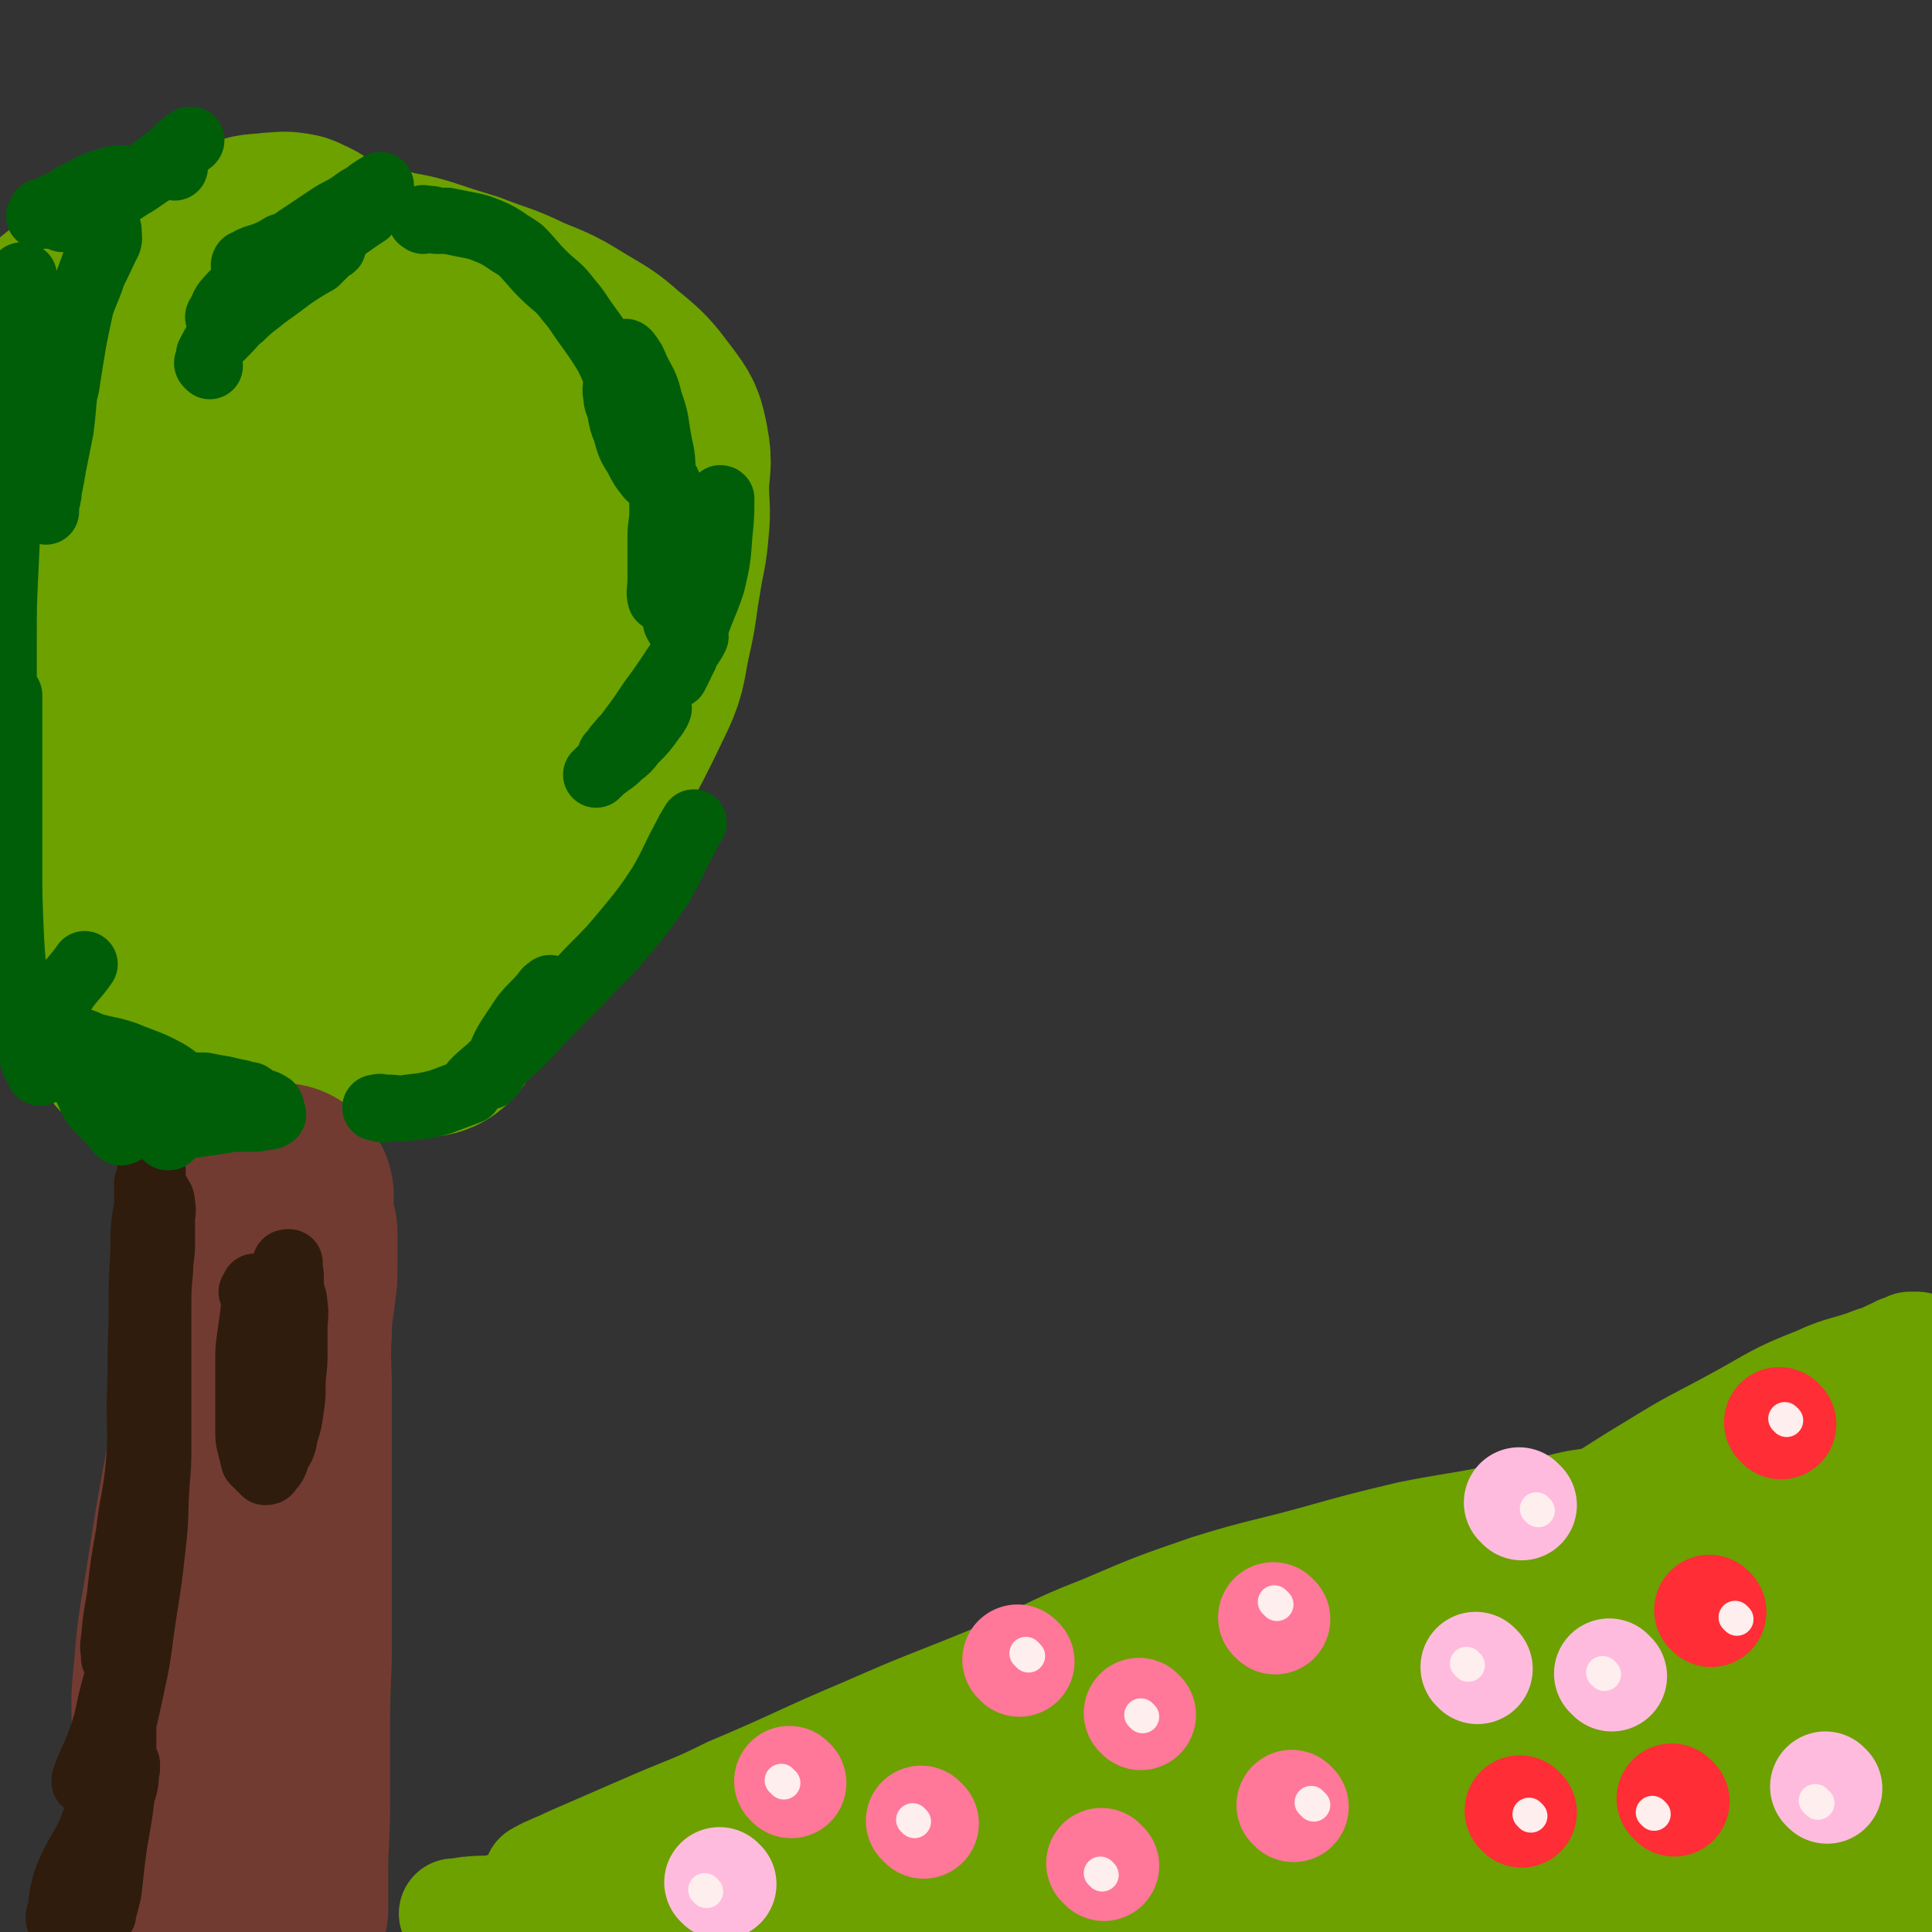
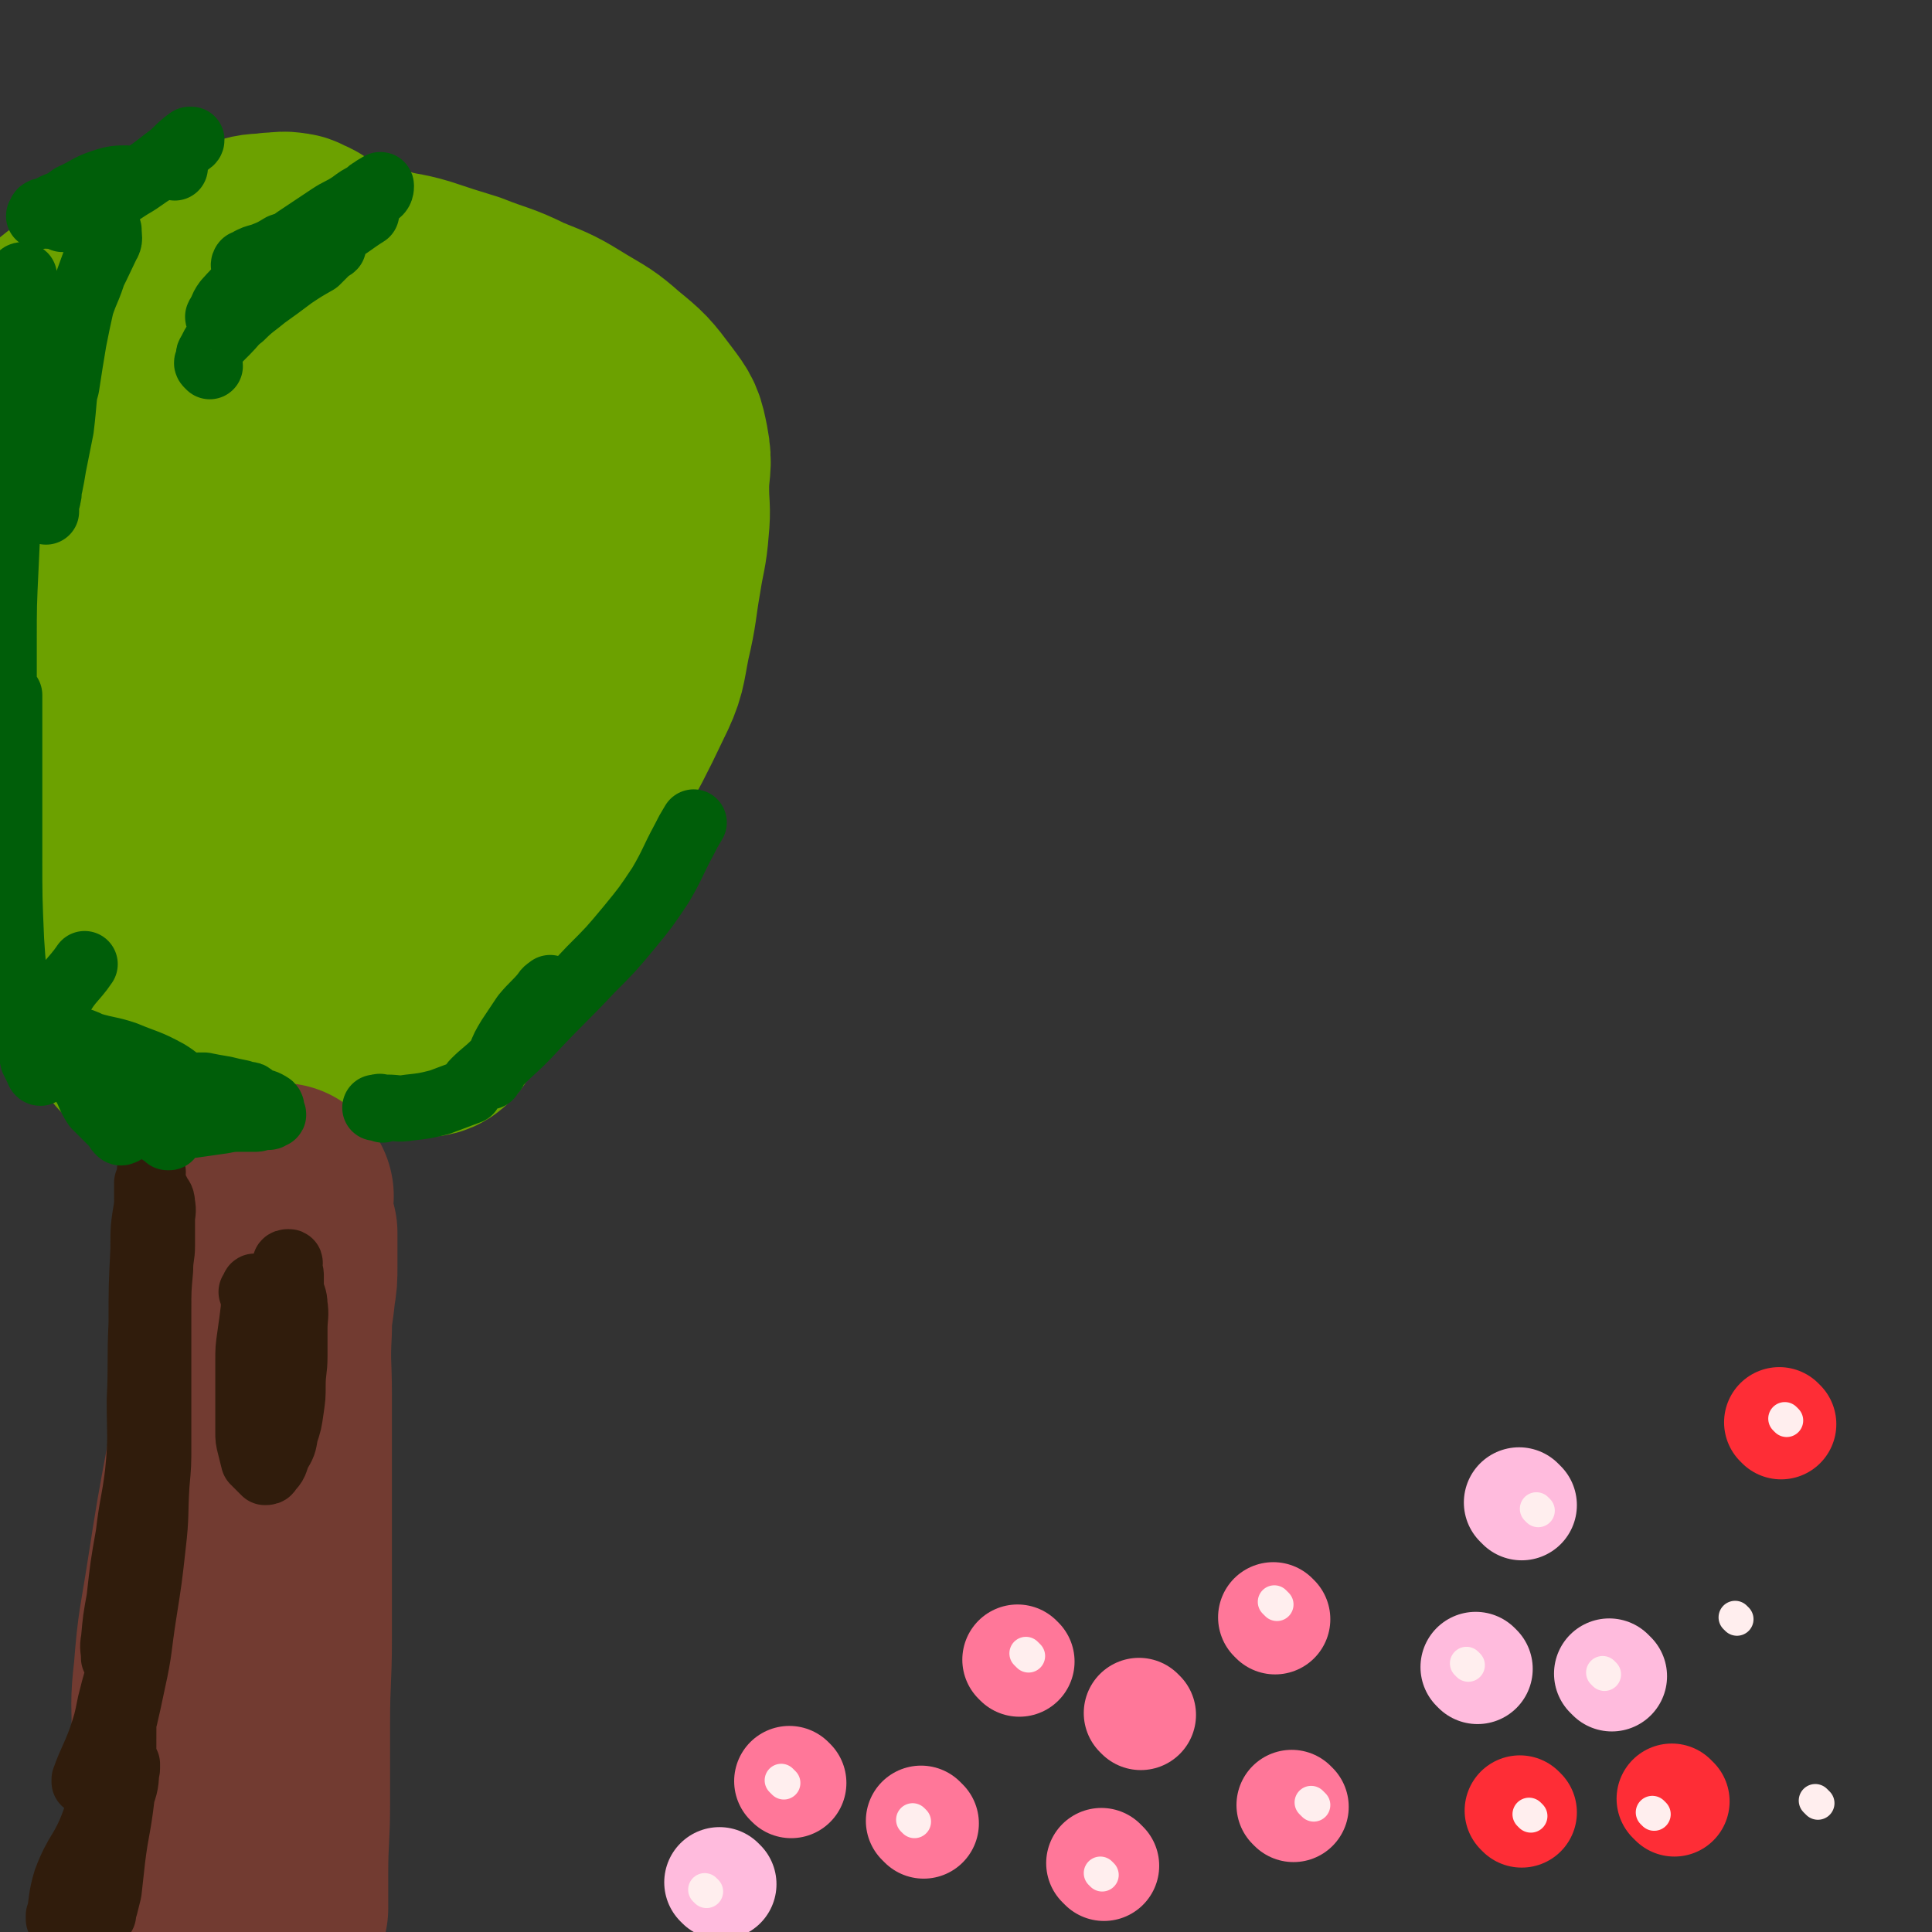
<svg xmlns="http://www.w3.org/2000/svg" viewBox="0 0 1050 1050" version="1.1">
  <rect x="0" y="0" width="1050" height="1050" fill="#333333" stroke="none" />
  <g fill="none" stroke="rgb(108,161,0)" stroke-width="120" stroke-linecap="round" stroke-linejoin="round">
    <path d="M225,410c-1,-1 -1,-2 -1,-1 -6,7 -5,8 -11,16 -11,15 -12,15 -25,30 -9,11 -10,10 -19,22 -6,9 -6,9 -11,19 -3,5 -3,5 -4,9 -1,3 -2,4 -1,7 0,3 1,4 3,5 4,3 5,3 10,4 9,2 9,1 18,1 8,0 8,0 16,0 5,0 5,-1 11,-1 4,0 4,0 7,0 2,0 2,-1 3,0 1,1 2,1 2,3 1,3 0,3 0,5 0,2 0,2 0,3 0,1 0,1 0,2 0,0 1,0 1,0 5,1 5,2 9,0 10,-7 10,-8 19,-17 13,-15 14,-15 25,-32 13,-19 12,-19 24,-39 19,-35 21,-34 38,-70 7,-14 6,-15 9,-30 4,-17 3,-17 6,-34 2,-13 3,-13 4,-26 1,-10 0,-10 0,-21 0,-11 2,-12 0,-22 -2,-10 -2,-10 -8,-18 -9,-12 -9,-12 -20,-21 -9,-8 -10,-8 -20,-14 -13,-8 -13,-8 -28,-14 -14,-7 -15,-6 -30,-12 -13,-4 -13,-4 -25,-8 -10,-3 -11,-2 -21,-5 -10,-3 -10,-4 -20,-7 -6,-2 -6,-1 -11,-3 -4,-1 -3,-2 -7,-4 -3,-1 -2,-2 -5,-3 -3,-1 -3,-2 -5,-2 -5,-1 -5,0 -10,0 -7,1 -7,0 -13,2 -9,4 -9,4 -17,10 -8,6 -8,6 -14,13 -7,9 -6,10 -12,21 -4,6 -5,6 -8,14 -3,8 -3,9 -4,18 -1,7 -2,8 -1,15 1,9 0,10 4,18 5,9 6,8 13,16 5,6 6,6 11,12 5,6 6,6 10,13 3,5 4,5 5,10 2,9 3,10 0,18 -5,15 -8,15 -16,29 -10,18 -10,18 -21,36 -7,12 -7,12 -15,24 -9,14 -11,13 -19,26 -4,7 -4,7 -6,14 -1,5 -2,6 -1,11 2,6 3,6 7,10 7,6 8,6 16,9 13,5 14,4 28,7 12,3 12,2 23,4 11,2 11,2 20,5 8,3 8,2 14,6 6,4 5,5 9,11 4,6 4,6 6,12 1,5 0,6 0,11 0,4 -1,4 0,7 1,5 1,5 4,9 4,5 4,5 9,8 7,4 7,4 15,6 7,2 7,1 14,1 10,0 10,1 19,0 4,0 5,0 7,-2 2,-2 2,-3 1,-6 -7,-12 -7,-14 -17,-24 -14,-15 -15,-14 -33,-26 -16,-12 -17,-12 -35,-22 -16,-10 -17,-9 -33,-19 -11,-6 -11,-7 -21,-14 -8,-6 -9,-6 -15,-12 -7,-7 -6,-7 -12,-14 -11,-15 -13,-14 -23,-29 -7,-11 -6,-11 -11,-23 -4,-12 -4,-12 -7,-24 -2,-13 -1,-13 -3,-26 -2,-11 -3,-11 -5,-23 -3,-13 -2,-13 -4,-26 -2,-11 -2,-11 -3,-23 -1,-8 0,-8 0,-15 0,-7 0,-7 0,-13 0,-8 -2,-9 1,-15 5,-10 7,-10 16,-19 6,-7 6,-7 14,-13 6,-5 6,-5 13,-9 3,-2 3,-2 7,-3 3,-1 5,-2 7,0 5,5 6,7 7,14 3,14 2,15 1,29 -1,20 -1,20 -4,40 -3,17 -3,17 -10,34 -6,16 -7,15 -16,30 -4,7 -5,7 -9,14 -2,4 -2,4 -3,9 -1,4 -2,5 0,7 4,5 5,6 11,8 9,3 9,2 19,3 15,1 15,0 30,0 16,0 16,0 33,0 15,0 15,-1 30,0 10,1 12,-1 20,5 11,7 14,8 18,21 5,18 2,20 2,40 0,21 -1,21 -3,42 -1,9 -2,9 -4,18 -1,7 -1,7 -2,13 0,6 -1,6 0,12 1,4 1,5 3,8 2,2 2,3 5,3 4,0 6,1 8,-3 10,-17 10,-18 16,-38 13,-38 13,-38 24,-77 8,-31 8,-31 13,-64 4,-17 3,-17 4,-34 1,-12 4,-14 0,-25 -5,-12 -8,-12 -18,-21 -10,-9 -10,-9 -22,-14 -15,-6 -16,-6 -33,-8 -10,-2 -10,-1 -21,0 -5,1 -6,1 -9,4 -4,3 -4,4 -5,9 -2,10 -3,11 0,20 7,19 8,20 22,36 12,14 13,13 29,23 18,11 19,10 38,19 12,5 12,5 25,9 9,3 9,2 18,5 4,2 4,1 7,4 2,1 2,2 1,4 -4,9 -3,11 -10,18 -12,13 -13,13 -27,24 -10,8 -12,7 -21,15 -7,6 -6,7 -11,13 -3,3 -3,3 -5,5 -1,1 -1,1 -1,1 0,-3 -1,-4 0,-8 8,-22 9,-22 18,-45 10,-28 11,-27 19,-55 7,-22 8,-22 12,-44 3,-14 3,-14 2,-29 -1,-10 1,-12 -5,-19 -7,-9 -9,-10 -21,-13 -16,-4 -17,-4 -34,-3 -17,1 -19,0 -34,8 -16,10 -16,12 -27,28 -14,19 -12,21 -23,42 -10,21 -11,21 -18,43 -7,24 -7,25 -10,49 -4,29 -5,30 -4,59 1,25 0,26 6,51 4,13 6,13 15,24 5,7 6,6 13,12 5,4 5,4 9,8 3,2 3,2 5,4 1,1 2,1 2,2 0,1 0,1 0,2 -1,1 -1,1 -2,1 -9,2 -9,1 -19,2 -9,1 -9,0 -18,1 -7,1 -7,1 -14,3 -5,1 -5,2 -9,3 -3,1 -3,1 -6,2 -1,0 -1,1 -2,1 -1,0 -2,0 -1,0 0,-2 0,-2 2,-4 11,-11 12,-10 22,-20 11,-12 11,-12 21,-24 7,-8 7,-8 13,-16 4,-6 4,-6 8,-12 3,-6 3,-6 5,-11 2,-5 2,-5 1,-10 -1,-6 0,-9 -5,-13 -5,-5 -8,-5 -16,-5 -14,0 -15,0 -28,5 -20,8 -19,10 -38,20 -12,6 -12,6 -25,12 -4,2 -4,2 -8,4 -2,1 -2,1 -4,2 -1,0 -2,1 -2,0 -1,-6 -1,-7 -1,-15 0,-19 -2,-19 0,-38 2,-21 4,-20 7,-41 3,-13 2,-13 4,-26 1,-7 2,-7 2,-14 0,-5 0,-5 0,-10 0,-1 0,-1 0,-3 0,-2 0,-2 0,-3 0,0 0,1 1,1 4,2 5,1 8,5 6,9 5,10 10,20 8,14 8,15 16,29 10,17 9,18 21,33 10,13 12,12 25,23 8,7 8,8 17,13 9,5 10,4 19,8 6,3 6,3 12,5 3,1 3,1 6,2 2,0 3,1 4,0 4,-3 5,-4 6,-9 5,-20 4,-21 7,-42 4,-24 3,-24 8,-48 2,-11 3,-11 6,-21 1,-4 1,-4 2,-7 0,-1 0,-2 0,-1 -2,6 -3,8 -5,16 -9,26 -10,25 -18,51 -5,17 -5,18 -9,35 -2,8 -2,8 -3,16 -1,3 -2,4 0,7 2,3 4,4 7,3 11,-2 13,-2 21,-9 17,-16 16,-18 28,-37 10,-17 10,-18 18,-36 4,-10 4,-10 6,-20 1,-4 2,-6 0,-8 -3,-3 -6,-4 -10,-2 -14,8 -15,10 -27,23 -15,17 -17,17 -27,38 -6,13 -3,16 -6,29 " />
  </g>
  <g fill="none" stroke="rgb(114,59,49)" stroke-width="120" stroke-linecap="round" stroke-linejoin="round">
    <path d="M154,650c-1,-1 -1,-1 -1,-1 -1,-1 0,0 0,0 0,0 0,0 0,0 -1,4 -2,4 -2,9 -2,23 -2,23 -2,47 -1,32 0,32 0,63 0,26 0,26 0,53 0,21 1,21 1,42 1,22 1,22 1,43 0,18 0,18 0,37 0,17 0,17 0,34 0,14 0,14 0,27 0,10 0,10 0,20 0,5 0,5 0,9 0,2 0,5 0,4 0,-6 0,-9 0,-19 0,-19 1,-19 1,-38 0,-22 0,-22 0,-44 0,-23 1,-23 1,-46 0,-20 0,-20 0,-40 0,-24 0,-24 0,-48 0,-22 0,-22 0,-44 0,-17 -1,-17 0,-35 0,-11 1,-11 2,-22 1,-6 1,-6 1,-13 0,-4 0,-4 0,-7 0,-3 0,-3 0,-5 0,-2 0,-2 0,-4 0,-1 0,-2 0,-2 -1,0 -2,1 -2,3 -3,22 -1,23 -4,45 -3,26 -4,26 -8,52 -5,29 -5,29 -9,57 -4,23 -4,23 -6,46 -3,21 -2,21 -4,42 -2,16 -2,16 -4,32 -2,8 -1,8 -3,17 -1,5 -2,5 -3,9 -1,2 -1,2 -1,4 0,1 0,2 0,2 0,-1 0,-2 0,-3 2,-18 2,-18 4,-35 4,-23 3,-23 7,-45 5,-25 7,-24 11,-49 4,-22 5,-22 7,-43 3,-21 2,-21 3,-41 1,-16 1,-16 1,-32 0,-7 0,-7 0,-15 0,-4 0,-4 0,-8 0,-2 0,-2 -1,-3 -1,-1 -1,-2 -1,-1 -2,4 -2,6 -3,12 -4,30 -3,30 -8,60 -4,29 -4,29 -10,58 -5,26 -6,26 -10,53 -5,26 -6,26 -9,53 -2,16 -2,16 -3,32 -1,8 0,8 0,16 0,4 0,5 1,8 1,2 2,3 3,2 3,-2 4,-2 6,-6 8,-27 7,-28 13,-57 6,-34 5,-34 10,-69 6,-36 5,-36 10,-72 4,-28 5,-28 8,-57 1,-13 0,-13 0,-26 0,-9 0,-9 0,-18 0,-4 0,-4 0,-7 0,-3 1,-3 0,-5 -1,-2 -1,-2 -3,-2 -3,0 -5,-1 -6,2 -8,20 -7,22 -12,44 -8,34 -6,34 -12,68 -6,32 -6,32 -11,64 -4,26 -5,26 -7,52 -2,17 -1,17 -1,34 0,10 0,10 0,20 0,7 0,7 0,13 0,3 0,3 0,6 0,2 0,2 0,4 0,1 0,2 0,2 0,-1 1,-2 1,-3 8,-24 9,-24 16,-48 8,-27 7,-27 14,-54 3,-11 4,-10 7,-21 2,-4 2,-4 3,-9 1,-1 1,-2 1,-2 0,0 0,0 0,1 -3,22 -3,22 -6,44 -4,27 -5,27 -8,54 -3,21 -3,21 -5,42 -1,11 0,11 -1,22 0,5 -1,5 -1,11 0,1 0,2 0,3 " />
  </g>
  <g fill="none" stroke="rgb(48,28,12)" stroke-width="36" stroke-linecap="round" stroke-linejoin="round">
    <path d="M83,637c-1,-1 -1,-1 -1,-1 -1,-1 0,0 0,0 0,4 0,4 0,8 0,11 0,11 0,22 0,13 0,13 0,26 0,11 0,11 0,22 0,10 0,10 0,20 0,11 0,11 0,23 0,7 0,7 0,15 0,8 1,8 0,16 0,4 -1,4 -2,8 0,3 0,3 0,5 0,1 0,2 0,2 0,-1 0,-2 0,-4 0,-7 0,-7 0,-14 1,-12 2,-12 2,-23 1,-11 0,-11 0,-22 0,-11 0,-11 0,-21 0,-11 0,-11 0,-23 0,-11 0,-11 0,-22 0,-8 0,-8 0,-16 0,-3 -1,-3 -1,-6 -1,-2 -1,-2 -1,-4 0,-2 0,-2 0,-3 0,-1 0,-3 0,-2 0,2 0,4 0,8 0,9 0,9 1,19 1,14 2,14 2,28 1,15 0,15 0,30 0,15 0,15 0,30 0,11 0,11 0,21 0,9 0,9 -1,17 0,3 -1,3 -1,6 0,1 0,3 0,3 0,0 0,-1 0,-2 0,-8 -1,-8 -1,-16 0,-8 0,-8 0,-15 0,-6 0,-6 0,-12 0,-2 1,-1 1,-3 0,-1 0,-2 0,-1 0,0 0,1 0,2 0,13 0,13 0,27 -1,15 -1,15 -2,30 -2,19 -1,19 -3,38 -2,19 -2,19 -4,38 -2,12 -1,12 -3,25 -2,11 -3,11 -5,22 -2,7 0,7 -3,14 -3,5 -4,5 -8,9 -2,2 -2,2 -4,4 -2,2 -2,2 -3,3 0,0 0,1 0,0 0,0 0,0 0,-1 4,-11 5,-11 9,-22 3,-9 3,-9 5,-19 2,-8 2,-8 4,-15 1,-3 1,-3 2,-6 1,-2 1,-5 1,-4 0,0 0,2 0,5 0,17 0,17 0,33 0,19 0,19 -1,38 -2,17 -3,17 -5,33 -1,9 -1,9 -2,18 -1,4 -1,4 -2,8 -1,2 -1,6 -1,4 1,-7 1,-11 2,-22 2,-11 2,-11 4,-23 2,-10 2,-10 4,-20 1,-5 1,-5 2,-10 0,-2 1,-2 1,-4 0,-1 0,-3 0,-2 -1,6 0,8 -2,14 -6,16 -6,16 -14,30 -4,8 -5,8 -10,16 -3,5 -2,5 -5,11 -2,2 -2,2 -3,5 -1,2 0,2 -1,3 -1,2 -1,2 -2,3 0,1 0,2 0,2 2,-10 1,-11 4,-21 6,-16 9,-15 15,-31 7,-19 6,-20 12,-40 5,-18 5,-18 9,-37 4,-18 3,-18 6,-37 3,-19 3,-19 5,-37 2,-17 1,-17 2,-33 1,-11 1,-11 1,-22 0,-12 0,-12 0,-24 0,-14 0,-14 0,-27 0,-11 0,-11 0,-22 0,-11 0,-11 1,-22 0,-7 1,-7 1,-13 0,-7 0,-7 0,-14 0,-4 1,-4 0,-9 0,-3 -1,-3 -2,-5 -1,-2 -1,-2 -2,-4 -1,-1 -1,-1 -1,-1 -1,-1 -1,0 -1,0 -1,6 -2,6 -2,11 -2,12 -2,12 -2,24 -1,20 -1,20 -1,40 -1,21 0,21 -1,42 0,20 1,20 -1,40 -2,16 -3,16 -5,33 -3,17 -3,17 -5,35 -2,11 -2,11 -3,22 -1,5 0,5 0,10 " />
    <path d="M138,703c-1,-1 -2,-1 -1,-1 0,-1 1,0 1,-1 0,0 0,-1 0,-1 0,-1 1,-1 1,0 1,1 0,1 0,2 -1,4 -1,4 -1,9 -1,8 -1,8 -2,15 -1,7 -1,7 -1,14 0,5 0,5 0,11 0,8 0,8 0,15 0,6 0,6 0,12 0,4 0,4 1,8 1,4 1,4 2,8 1,1 1,1 2,2 1,1 1,1 2,2 1,1 1,1 2,2 1,0 2,0 2,-1 4,-4 3,-4 5,-9 3,-5 3,-5 4,-11 2,-6 2,-6 3,-13 1,-7 1,-7 1,-13 0,-8 1,-8 1,-16 0,-7 0,-7 0,-15 0,-6 1,-7 0,-13 0,-4 -1,-4 -2,-9 0,-4 0,-4 0,-7 0,-2 -1,-2 -1,-4 0,-2 1,-3 0,-3 -1,0 -2,0 -2,1 -2,8 -2,9 -3,17 -2,12 -2,12 -3,24 -1,7 -1,7 -1,15 0,5 0,5 0,10 0,3 0,3 0,5 0,3 0,3 0,5 0,2 0,2 0,3 0,1 0,1 0,1 1,1 2,1 2,0 3,-5 3,-5 4,-11 2,-8 2,-8 3,-16 1,-7 0,-7 0,-13 0,-3 0,-3 0,-6 0,-3 0,-3 0,-5 0,-1 0,-1 -1,-2 -1,-1 -1,-1 -2,-2 -1,-1 -1,-1 -1,-1 -1,0 -2,1 -2,2 -2,7 -1,7 -2,14 -1,6 -1,6 -1,11 0,3 0,3 0,6 0,1 0,1 0,3 0,1 0,2 0,2 1,-5 2,-6 2,-13 1,-7 0,-7 1,-14 0,-4 1,-4 1,-8 0,-2 0,-2 0,-5 0,-2 0,-2 0,-3 0,-1 1,-1 0,-1 -2,-1 -3,-2 -4,0 -3,5 -3,6 -4,12 -2,8 -2,9 -3,17 -1,5 0,5 0,11 0,3 0,3 0,7 0,1 -1,2 0,3 0,1 1,2 2,2 2,-1 3,-2 4,-5 3,-6 3,-6 4,-13 2,-6 2,-6 3,-13 1,-5 1,-5 1,-10 0,-2 1,-2 0,-4 0,-2 -1,-2 -2,-3 -1,-1 -2,-1 -3,-1 -2,0 -3,-1 -4,0 -3,4 -2,5 -3,10 -2,7 -2,7 -3,14 -1,6 0,7 0,13 0,3 0,3 1,5 1,2 1,3 2,4 1,2 2,1 3,2 1,0 1,0 1,0 2,-2 3,-1 3,-4 3,-7 2,-7 3,-15 1,-7 0,-7 0,-14 0,-3 0,-3 0,-7 0,-3 0,-3 0,-5 0,-1 -1,-1 -1,-1 -2,0 -2,-1 -3,0 -3,2 -3,2 -4,5 -2,6 -2,6 -2,13 0,3 0,3 0,5 " />
  </g>
  <g fill="none" stroke="rgb(0,94,9)" stroke-width="36" stroke-linecap="round" stroke-linejoin="round">
    <path d="M58,124c-1,-1 -1,-1 -1,-1 -1,-1 0,0 0,0 -1,6 -1,7 -3,13 -4,11 -4,11 -8,22 -3,10 -4,10 -6,20 -3,12 -2,12 -3,23 -3,16 -2,16 -4,32 -2,10 -2,10 -4,20 -1,6 -1,6 -2,11 -1,3 0,3 -1,6 0,2 -1,2 -1,4 0,1 0,1 0,2 0,1 0,2 0,2 0,-2 0,-3 0,-5 1,-16 0,-16 2,-32 3,-16 5,-15 9,-31 2,-13 2,-13 4,-25 2,-10 2,-10 4,-19 3,-9 4,-9 7,-19 2,-5 1,-5 3,-11 1,-3 1,-2 2,-5 1,-2 0,-3 1,-4 0,-1 1,-1 2,-1 0,-1 0,-1 0,-1 0,4 1,5 -1,8 -9,19 -9,19 -19,37 -8,14 -10,14 -17,28 -4,11 -3,11 -6,23 -1,4 -1,4 -2,8 -1,2 -1,2 -2,4 -1,2 0,2 -1,3 0,0 -1,0 -1,0 -1,-2 -2,-3 -2,-5 -1,-12 0,-12 0,-24 0,-15 0,-15 1,-30 1,-7 1,-7 2,-15 0,-3 0,-3 0,-5 0,-2 0,-2 0,-4 0,-1 0,-1 0,-2 0,-1 1,-2 2,-1 0,0 -1,1 -1,3 -3,16 -4,16 -6,32 -3,19 -1,19 -2,38 -1,10 -1,10 -2,19 0,4 0,4 -1,7 0,2 0,2 -1,4 0,2 -1,4 -1,3 -1,-4 -1,-7 0,-14 2,-11 3,-11 5,-22 2,-6 2,-6 3,-12 1,-2 0,-2 1,-4 0,-2 1,-4 1,-3 0,6 0,9 0,18 -1,22 -2,22 -3,44 -2,23 -2,23 -3,45 -1,21 -1,21 -1,41 0,16 0,16 0,31 0,8 0,8 0,16 0,3 0,3 0,6 0,2 0,2 0,4 0,1 0,1 0,2 0,1 0,2 0,2 0,-3 0,-4 0,-7 1,-7 1,-7 2,-14 1,-3 1,-3 1,-6 0,-2 0,-2 0,-4 0,-1 0,-2 0,-1 0,4 0,5 0,11 0,19 0,19 0,37 0,20 0,20 0,39 0,23 0,23 1,46 1,15 1,15 3,30 2,12 3,12 6,25 2,5 2,5 3,10 1,2 1,2 2,4 1,2 1,3 2,3 0,0 -1,-1 -1,-2 0,-6 0,-6 0,-13 0,-4 0,-4 0,-7 0,-3 0,-3 0,-5 0,-2 0,-2 0,-3 0,-1 0,-2 0,-1 6,7 6,8 12,17 6,9 6,10 12,19 4,6 3,7 7,13 3,3 3,3 6,6 3,3 3,3 5,5 1,2 1,2 2,3 1,1 1,0 2,0 0,0 0,0 0,0 1,-3 0,-3 0,-7 0,-3 0,-3 0,-5 0,-2 0,-2 0,-3 0,-1 0,-1 -1,-2 0,-1 -2,-2 -1,-2 1,0 3,1 4,2 4,3 3,4 6,7 3,4 4,3 7,6 3,2 3,2 5,4 1,1 1,0 2,1 1,1 1,1 2,2 0,0 1,0 1,0 0,0 0,0 0,-1 0,-1 0,-1 0,-2 0,-1 0,-1 0,-2 0,-1 -1,-2 -1,-2 1,-1 1,0 3,0 7,0 7,1 13,0 7,-1 7,-1 14,-2 5,-1 5,-1 11,-1 4,0 4,0 7,0 2,0 2,-1 4,-1 2,0 2,0 3,0 1,0 1,-1 2,-1 0,-1 0,0 0,0 1,0 0,-1 0,-1 -1,-2 0,-3 -1,-4 -3,-2 -4,-2 -8,-3 -7,-3 -6,-3 -13,-5 -4,-1 -4,0 -8,-1 -3,0 -3,0 -5,-1 -1,0 -1,-1 -2,-1 -1,0 -3,0 -3,0 0,0 2,0 3,0 5,1 5,1 11,2 4,1 4,1 9,2 1,1 1,0 3,1 2,0 2,0 3,1 1,1 1,1 2,2 0,0 0,0 0,0 -6,1 -6,1 -13,1 -8,-1 -9,0 -17,-3 -10,-4 -8,-7 -18,-13 -11,-6 -11,-5 -23,-10 -9,-3 -9,-2 -19,-5 -4,-2 -4,-2 -9,-3 -1,-1 -2,0 -3,-1 -2,-1 -2,-1 -3,-2 -1,-1 -2,0 -2,-1 -1,-2 -1,-2 -1,-4 0,-6 -2,-6 0,-11 5,-12 9,-13 15,-22 " />
-     <path d="M230,120c-1,-1 -2,-1 -1,-1 1,-1 2,0 4,0 2,0 2,0 4,1 3,0 3,0 6,0 5,1 5,1 10,2 5,1 6,1 11,3 5,2 5,2 10,5 4,3 5,3 9,6 6,6 6,7 12,13 7,7 8,6 14,14 6,7 5,7 11,15 5,7 5,7 10,15 5,10 4,10 8,20 4,8 4,8 6,16 2,6 1,6 3,12 1,4 2,4 3,8 1,3 1,3 2,5 0,2 0,2 0,3 0,1 1,0 1,1 0,1 0,1 0,1 -4,-5 -4,-5 -7,-11 -4,-6 -4,-7 -6,-14 -2,-5 -2,-5 -3,-11 -1,-4 -2,-4 -2,-8 -1,-4 0,-4 0,-8 0,-4 0,-4 0,-7 0,-2 0,-2 1,-4 0,-2 0,-2 1,-3 0,-1 1,-1 2,-1 1,-1 1,-1 2,0 3,4 3,4 5,9 4,8 5,8 7,17 4,11 3,11 5,22 2,9 2,9 2,19 1,11 0,11 0,23 0,8 0,8 0,17 0,7 0,7 0,13 0,3 0,3 0,6 0,2 0,2 0,4 0,2 -1,4 -1,3 -1,-3 0,-5 0,-10 0,-12 0,-12 0,-23 0,-7 1,-7 1,-14 0,-4 0,-4 0,-7 0,-3 0,-3 0,-5 0,-1 1,-1 1,-2 0,-1 0,-1 0,-1 1,-1 2,-1 2,0 2,7 1,8 3,16 2,10 4,10 5,20 1,8 0,8 0,17 0,6 0,6 0,12 0,2 0,2 -1,5 0,2 -1,2 -1,4 0,1 0,2 0,2 0,1 -1,1 -1,0 -1,-1 -1,-2 0,-4 4,-14 4,-14 8,-28 3,-9 4,-9 7,-18 3,-5 3,-5 5,-11 1,-2 1,-2 2,-4 1,-2 1,-4 2,-3 0,7 0,10 -1,19 -1,14 -1,14 -4,27 -4,12 -5,12 -9,24 -3,7 -3,7 -5,13 -1,4 -2,4 -3,7 -1,2 -1,2 -2,4 -1,1 -1,2 -1,2 0,0 0,0 0,-1 2,-5 2,-6 4,-11 2,-3 2,-3 4,-5 1,-2 1,-2 2,-3 1,-1 1,-1 1,-1 -2,4 -3,5 -6,9 -9,13 -9,14 -18,26 -6,9 -6,9 -12,17 -2,3 -3,3 -5,6 -2,2 -2,2 -3,4 -1,1 -3,3 -2,2 2,-1 4,-3 8,-6 4,-4 4,-4 8,-8 3,-3 3,-3 6,-6 2,-2 2,-2 3,-3 1,-1 1,-3 1,-2 -1,1 -1,3 -3,5 -5,7 -5,7 -11,13 -3,4 -3,4 -7,7 -3,3 -3,3 -6,5 -4,3 -4,3 -7,6 " />
    <path d="M208,603c-1,-1 -1,-1 -1,-1 -1,-1 -1,0 -1,0 0,0 0,0 -1,0 0,0 -1,0 -1,0 0,0 1,0 1,0 3,0 3,0 5,0 6,0 6,1 12,0 9,-1 9,-1 17,-3 8,-3 8,-3 16,-6 0,0 0,0 0,0 2,-3 1,-3 3,-5 5,-5 6,-5 11,-10 4,-4 4,-5 8,-10 6,-6 6,-5 11,-12 3,-4 3,-4 5,-9 2,-3 1,-3 3,-6 1,-2 1,-2 2,-3 1,-1 1,-1 1,-1 -1,1 -2,1 -3,3 -5,6 -6,6 -11,12 -4,6 -4,6 -8,12 -3,5 -3,5 -5,10 -2,3 -2,3 -3,6 -1,1 0,2 -1,2 -1,1 -2,0 -2,1 -1,0 0,2 0,2 0,-1 0,-2 1,-3 11,-12 12,-11 23,-23 15,-16 16,-16 31,-32 11,-11 11,-11 21,-23 9,-11 9,-11 17,-23 7,-12 6,-12 13,-25 2,-4 2,-4 5,-9 " />
    <path d="M114,199c-1,-1 -1,-1 -1,-1 -1,-1 0,-1 0,-2 0,0 0,0 1,-1 0,-1 -1,-2 0,-3 2,-4 2,-4 4,-7 0,-1 1,-1 1,-1 2,-2 2,-2 4,-4 4,-4 4,-5 8,-8 6,-6 7,-6 13,-11 7,-5 7,-5 15,-11 6,-4 6,-4 13,-8 3,-3 3,-3 5,-5 1,-1 1,-1 2,-2 1,-1 1,0 2,-1 0,-1 1,-2 0,-1 -3,0 -3,0 -6,2 -5,3 -5,3 -10,6 -6,5 -6,4 -12,9 -8,5 -8,5 -16,11 -4,3 -4,3 -8,5 -3,2 -3,2 -6,3 -2,1 -2,0 -3,1 -1,1 -1,1 -1,2 -1,0 0,1 0,0 2,-3 1,-4 4,-8 8,-9 8,-8 17,-16 10,-10 10,-10 21,-18 9,-6 9,-6 18,-12 6,-4 6,-3 12,-7 4,-3 4,-3 8,-5 2,-2 2,-2 4,-3 1,-1 1,-1 2,-1 1,-1 2,-2 2,-1 0,1 0,3 -2,4 -8,6 -9,5 -17,11 -9,5 -9,6 -18,11 -8,4 -8,4 -17,7 -5,3 -5,3 -10,5 -3,1 -4,1 -6,2 -2,1 -2,1 -3,2 -1,0 -1,0 -1,0 0,0 -1,1 0,2 4,0 5,0 9,-1 10,-3 10,-3 20,-7 10,-5 10,-5 20,-10 9,-5 9,-6 17,-11 " />
    <path d="M95,91c-1,-1 -1,-1 -1,-1 -1,-1 -1,0 -1,0 -2,0 -2,-1 -4,0 -6,2 -6,3 -12,6 -4,3 -4,3 -9,5 -2,1 -2,1 -4,2 -4,2 -4,2 -8,3 -3,1 -3,1 -5,2 -1,0 -2,0 -2,1 0,1 -1,1 0,2 2,0 3,0 6,-1 8,-3 8,-4 16,-9 7,-4 7,-5 14,-9 5,-4 5,-4 10,-8 2,-2 2,-2 4,-4 2,-1 2,-1 3,-2 1,-1 2,-1 2,-2 0,0 -1,0 -1,0 -7,5 -6,6 -13,11 -9,7 -9,7 -19,13 -9,5 -9,4 -18,8 -4,3 -4,3 -8,5 -3,1 -3,1 -5,2 -2,1 -2,1 -3,2 -1,1 -2,1 -3,2 0,0 0,0 0,0 0,0 1,0 1,0 5,-2 6,-1 11,-3 7,-3 7,-3 13,-7 4,-3 4,-4 7,-7 2,-2 2,-2 3,-3 1,-1 1,-2 0,-2 -5,0 -7,0 -13,2 -9,3 -8,4 -17,8 -4,3 -4,3 -9,5 -2,1 -2,1 -4,2 -2,1 -2,0 -3,1 -1,0 -1,1 -1,2 -1,0 -1,1 0,0 4,0 5,1 9,-1 6,-3 5,-4 11,-7 4,-4 4,-3 9,-7 2,-1 1,-1 3,-2 1,0 2,0 2,0 0,0 -1,0 -1,0 -4,3 -4,3 -8,7 -5,3 -5,3 -9,6 -1,2 -1,2 -2,3 0,1 1,1 1,1 " />
  </g>
  <g fill="none" stroke="rgb(108,161,0)" stroke-width="60" stroke-linecap="round" stroke-linejoin="round">
-     <path d="M294,1021c-1,-1 -2,-1 -1,-1 7,-4 9,-4 17,-8 23,-10 23,-10 46,-20 21,-9 21,-8 41,-18 38,-16 37,-17 75,-33 34,-15 34,-14 68,-28 30,-13 29,-15 60,-27 28,-12 28,-12 57,-22 29,-9 30,-8 59,-16 25,-7 25,-7 50,-13 25,-5 25,-4 49,-9 17,-3 17,-3 34,-6 8,-2 8,-2 16,-3 2,-1 6,-1 5,-1 0,1 -3,1 -7,3 -15,6 -15,7 -30,13 -22,9 -22,10 -45,18 -30,10 -30,9 -59,18 -36,11 -36,11 -71,22 -33,10 -33,9 -66,22 -29,11 -29,11 -57,25 -22,12 -22,13 -43,26 -21,14 -23,12 -43,27 -15,13 -13,16 -27,29 -13,12 -14,10 -27,21 -8,7 -7,8 -15,15 -4,4 -5,6 -9,7 -1,0 -2,-2 -1,-3 12,-14 12,-15 26,-26 26,-21 25,-22 53,-39 29,-18 30,-17 62,-31 35,-16 34,-17 70,-29 36,-13 37,-11 73,-21 33,-10 33,-10 65,-19 28,-8 28,-7 56,-15 25,-7 25,-8 50,-15 19,-5 19,-5 39,-9 15,-2 15,-1 30,-3 13,-2 13,-2 26,-4 10,-2 10,-2 20,-4 7,-1 7,-1 13,-2 3,-1 3,-1 5,-2 2,-1 5,-1 4,-1 -7,1 -11,0 -21,3 -29,10 -28,13 -57,23 -47,15 -48,12 -95,28 -50,18 -49,20 -99,39 -45,18 -45,16 -90,34 -35,15 -35,15 -70,31 -32,15 -31,16 -63,32 -24,11 -25,10 -48,23 -19,10 -19,11 -37,23 -7,4 -7,4 -14,8 -2,2 -2,2 -4,3 -2,1 -4,3 -3,3 2,0 4,-1 8,-3 31,-16 31,-17 61,-33 43,-23 41,-27 85,-46 43,-18 44,-15 89,-27 44,-12 45,-11 90,-20 37,-8 37,-8 75,-15 35,-6 35,-4 70,-10 27,-4 27,-6 53,-12 20,-4 20,-4 39,-8 8,-1 8,-1 17,-3 4,-1 4,-2 9,-3 1,-1 2,0 3,-1 1,0 2,-2 2,-1 -2,1 -3,2 -6,4 -20,11 -20,11 -41,21 -37,17 -37,16 -75,31 -41,16 -41,16 -82,30 -31,10 -31,9 -62,18 -23,6 -24,5 -47,12 -10,3 -10,3 -21,6 -4,2 -4,1 -8,3 -1,0 -2,2 -1,2 11,-1 13,-1 25,-3 40,-7 40,-9 79,-16 38,-8 38,-9 76,-14 37,-5 37,-5 74,-7 30,-3 30,-2 59,-3 16,-1 16,0 31,0 15,0 15,0 30,0 3,0 3,0 7,0 2,0 3,0 3,0 0,0 -2,0 -3,0 -9,3 -9,5 -18,7 -23,6 -23,6 -46,10 -26,4 -26,4 -52,6 -33,4 -33,4 -66,5 -31,2 -31,2 -63,2 -23,0 -23,0 -46,0 -12,0 -12,0 -24,0 -3,0 -3,0 -6,0 -1,0 -2,0 -1,0 10,0 11,0 22,0 34,0 34,0 69,0 35,0 35,-1 70,-1 33,0 33,-1 67,0 24,1 24,0 48,3 20,3 20,4 40,7 8,2 8,1 17,2 2,0 3,0 5,1 1,0 2,1 2,2 -3,1 -5,1 -9,1 -7,1 -7,1 -14,1 -8,0 -8,0 -17,0 -15,0 -15,1 -30,0 -23,-1 -23,-1 -45,-3 -25,-3 -25,-5 -50,-9 -29,-4 -29,-3 -59,-7 -30,-4 -30,-4 -61,-9 -33,-5 -32,-6 -65,-10 -33,-3 -33,-3 -66,-3 -26,0 -26,1 -52,3 -25,3 -25,4 -50,7 -24,4 -24,3 -48,6 -20,3 -20,4 -39,7 -23,4 -23,5 -46,8 -20,4 -20,4 -40,6 -16,2 -16,2 -31,3 -12,1 -12,1 -24,2 -8,1 -8,0 -17,1 -3,0 -3,1 -5,1 -2,0 -4,0 -3,0 9,-1 11,0 22,-2 26,-5 26,-8 52,-13 32,-7 32,-5 64,-12 32,-7 32,-10 64,-17 32,-7 32,-5 64,-12 27,-5 27,-4 53,-12 20,-5 19,-7 39,-13 16,-5 16,-4 32,-9 6,-2 6,-2 13,-4 2,-1 2,-1 4,-2 1,0 2,0 2,0 -4,0 -5,-1 -9,0 -26,6 -25,7 -51,13 -32,9 -32,8 -65,17 -30,8 -30,8 -61,17 -28,8 -28,9 -56,17 -25,8 -25,8 -50,15 -12,4 -12,4 -25,8 -6,1 -6,1 -13,3 -1,1 -1,2 -1,2 0,1 2,0 3,0 25,-1 25,1 50,-1 36,-3 36,-4 72,-7 32,-3 33,-2 65,-6 41,-4 41,-4 82,-11 33,-5 33,-7 65,-12 28,-5 29,-4 57,-7 22,-3 22,-2 44,-4 16,-2 16,-2 32,-3 8,-1 8,0 17,0 4,0 4,0 8,0 2,0 4,0 3,0 -1,0 -3,-1 -5,0 -27,6 -27,7 -54,12 -37,8 -37,8 -74,14 -38,6 -38,5 -76,11 -30,5 -30,6 -60,12 -18,3 -18,3 -36,8 -5,1 -5,1 -11,3 -1,1 -3,0 -3,1 0,0 1,1 2,1 27,-8 27,-8 54,-18 39,-14 39,-15 78,-31 46,-19 47,-17 91,-39 39,-19 39,-19 75,-42 36,-23 35,-24 70,-49 23,-17 24,-16 46,-34 18,-15 17,-17 35,-32 13,-11 13,-10 26,-19 10,-7 10,-7 20,-13 6,-3 7,-2 13,-5 5,-3 5,-3 10,-6 4,-3 4,-3 8,-5 2,-2 2,-2 4,-3 1,-1 2,-2 2,-1 -9,0 -11,0 -20,3 -28,11 -28,12 -55,25 -32,15 -32,16 -64,31 -26,12 -26,11 -52,23 -22,10 -22,10 -44,21 -9,5 -9,6 -18,12 -3,1 -4,1 -6,3 -1,1 -2,2 -1,2 6,-2 8,-2 15,-6 25,-15 25,-15 49,-30 30,-18 29,-19 59,-37 21,-13 21,-12 43,-24 22,-12 21,-13 44,-22 15,-7 16,-5 31,-11 5,-1 5,-2 10,-4 2,-1 2,-1 4,-2 3,-1 3,-1 5,-2 1,0 1,0 2,0 1,0 2,0 2,0 1,1 1,1 1,2 3,5 4,5 5,11 3,10 3,10 3,20 1,13 0,14 0,27 0,14 1,14 0,28 -1,19 -2,19 -4,38 -2,15 -2,15 -3,30 -1,17 -1,17 -1,34 0,13 0,13 0,27 0,12 0,12 0,24 0,10 0,10 0,20 0,9 0,9 0,18 0,4 0,4 0,9 0,1 0,1 0,3 0,2 0,2 0,3 0,1 0,1 0,2 0,1 0,1 0,1 0,1 0,2 0,2 0,-4 0,-5 1,-9 4,-22 5,-22 9,-44 4,-25 4,-25 6,-52 2,-26 1,-26 2,-52 1,-20 1,-20 1,-40 0,-16 0,-16 0,-33 0,-12 0,-12 -1,-25 -1,-7 -1,-7 -2,-14 -1,-3 -2,-2 -2,-5 0,-2 0,-4 0,-3 -4,9 -4,12 -9,24 -8,25 -7,25 -17,50 -10,26 -13,25 -23,51 -8,20 -7,20 -14,42 -4,13 -3,14 -7,27 -3,10 -4,10 -7,20 -3,7 -3,8 -5,15 -1,3 -2,3 -3,5 -1,2 -1,2 -2,4 0,1 0,2 0,2 0,-4 -1,-5 0,-10 6,-28 6,-28 14,-55 8,-31 11,-30 18,-61 3,-15 1,-16 2,-32 0,-7 0,-7 0,-14 0,-3 0,-3 -1,-6 -1,-2 -1,-4 -2,-3 -4,3 -6,4 -9,10 -10,26 -9,26 -16,53 -5,18 -3,18 -6,37 -2,11 -2,11 -3,23 -1,5 -1,5 -1,11 0,1 0,1 0,3 0,2 0,4 0,3 1,-10 0,-12 2,-25 4,-18 5,-18 11,-36 3,-12 3,-12 7,-23 2,-6 3,-5 5,-11 1,-1 0,-1 0,-3 0,-2 1,-3 0,-3 -6,0 -8,0 -15,3 -25,15 -26,15 -49,34 -23,18 -22,20 -42,40 -12,11 -11,12 -22,24 -3,4 -4,4 -6,9 -2,2 -1,2 -1,5 0,2 -1,4 1,4 9,1 11,2 20,-2 19,-11 19,-12 36,-27 18,-17 17,-18 33,-36 6,-7 5,-8 11,-16 1,-2 1,-2 2,-5 1,-2 2,-3 1,-3 -3,-2 -5,-2 -9,-1 -18,5 -18,6 -35,14 -25,13 -25,13 -49,28 -15,9 -14,11 -29,20 -9,5 -9,5 -19,9 -3,2 -4,2 -7,2 -1,0 0,-1 0,-1 2,-9 0,-10 3,-17 6,-11 8,-11 16,-20 10,-12 10,-12 21,-23 11,-11 11,-10 22,-21 3,-3 3,-3 6,-6 2,-2 4,-3 3,-3 -5,2 -8,2 -14,7 -29,22 -29,22 -57,46 -25,21 -24,22 -48,44 -16,14 -16,13 -32,27 " />
-   </g>
+     </g>
  <g fill="none" stroke="rgb(255,119,153)" stroke-width="60" stroke-linecap="round" stroke-linejoin="round">
    <path d="M430,969c-1,-1 -1,-1 -1,-1 " />
    <path d="M554,903c-1,-1 -1,-1 -1,-1 " />
    <path d="M600,1014c-1,-1 -1,-1 -1,-1 -1,-1 0,0 0,0 " />
    <path d="M502,991c-1,-1 -1,-1 -1,-1 -1,-1 0,0 0,0 " />
    <path d="M693,880c-1,-1 -1,-1 -1,-1 " />
    <path d="M703,982c-1,-1 -1,-1 -1,-1 " />
    <path d="M620,932c-1,-1 -1,-1 -1,-1 " />
  </g>
  <g fill="none" stroke="rgb(255,187,221)" stroke-width="60" stroke-linecap="round" stroke-linejoin="round">
    <path d="M803,907c-1,-1 -1,-1 -1,-1 " />
    <path d="M827,818c-1,-1 -1,-1 -1,-1 -1,-1 0,0 0,0 " />
    <path d="M392,1024c-1,-1 -1,-1 -1,-1 " />
  </g>
  <g fill="none" stroke="rgb(254,45,54)" stroke-width="60" stroke-linecap="round" stroke-linejoin="round">
-     <path d="M930,876c-1,-1 -1,-1 -1,-1 " />
    <path d="M910,979c-1,-1 -1,-1 -1,-1 -1,-1 0,0 0,0 " />
    <path d="M827,985c-1,-1 -1,-1 -1,-1 " />
    <path d="M968,774c-1,-1 -1,-1 -1,-1 " />
  </g>
  <g fill="none" stroke="rgb(255,187,221)" stroke-width="60" stroke-linecap="round" stroke-linejoin="round">
    <path d="M876,911c-1,-1 -1,-1 -1,-1 -1,-1 0,0 0,0 0,0 0,0 0,0 " />
-     <path d="M993,972c-1,-1 -1,-1 -1,-1 " />
  </g>
  <g fill="none" stroke="rgb(255,238,238)" stroke-width="18" stroke-linecap="round" stroke-linejoin="round">
    <path d="M426,969c-1,-1 -1,-1 -1,-1 -1,-1 0,0 0,0 " />
    <path d="M384,1028c-1,-1 -1,-1 -1,-1 " />
    <path d="M497,990c-1,-1 -1,-1 -1,-1 " />
    <path d="M559,900c-1,-1 -1,-1 -1,-1 -1,-1 0,0 0,0 " />
-     <path d="M621,933c-1,-1 -1,-1 -1,-1 " />
    <path d="M599,1019c-1,-1 -1,-1 -1,-1 " />
    <path d="M694,872c-1,-1 -1,-1 -1,-1 -1,-1 0,0 0,0 " />
    <path d="M714,981c-1,-1 -1,-1 -1,-1 -1,-1 0,0 0,0 " />
    <path d="M798,905c-1,-1 -1,-1 -1,-1 " />
    <path d="M872,910c-1,-1 -1,-1 -1,-1 " />
    <path d="M832,987c-1,-1 -1,-1 -1,-1 " />
    <path d="M899,986c-1,-1 -1,-1 -1,-1 " />
    <path d="M988,980c-1,-1 -1,-1 -1,-1 -1,-1 0,0 0,0 " />
    <path d="M944,880c-1,-1 -1,-1 -1,-1 " />
    <path d="M971,772c-1,-1 -1,-1 -1,-1 " />
    <path d="M836,821c-1,-1 -1,-1 -1,-1 " />
  </g>
</svg>